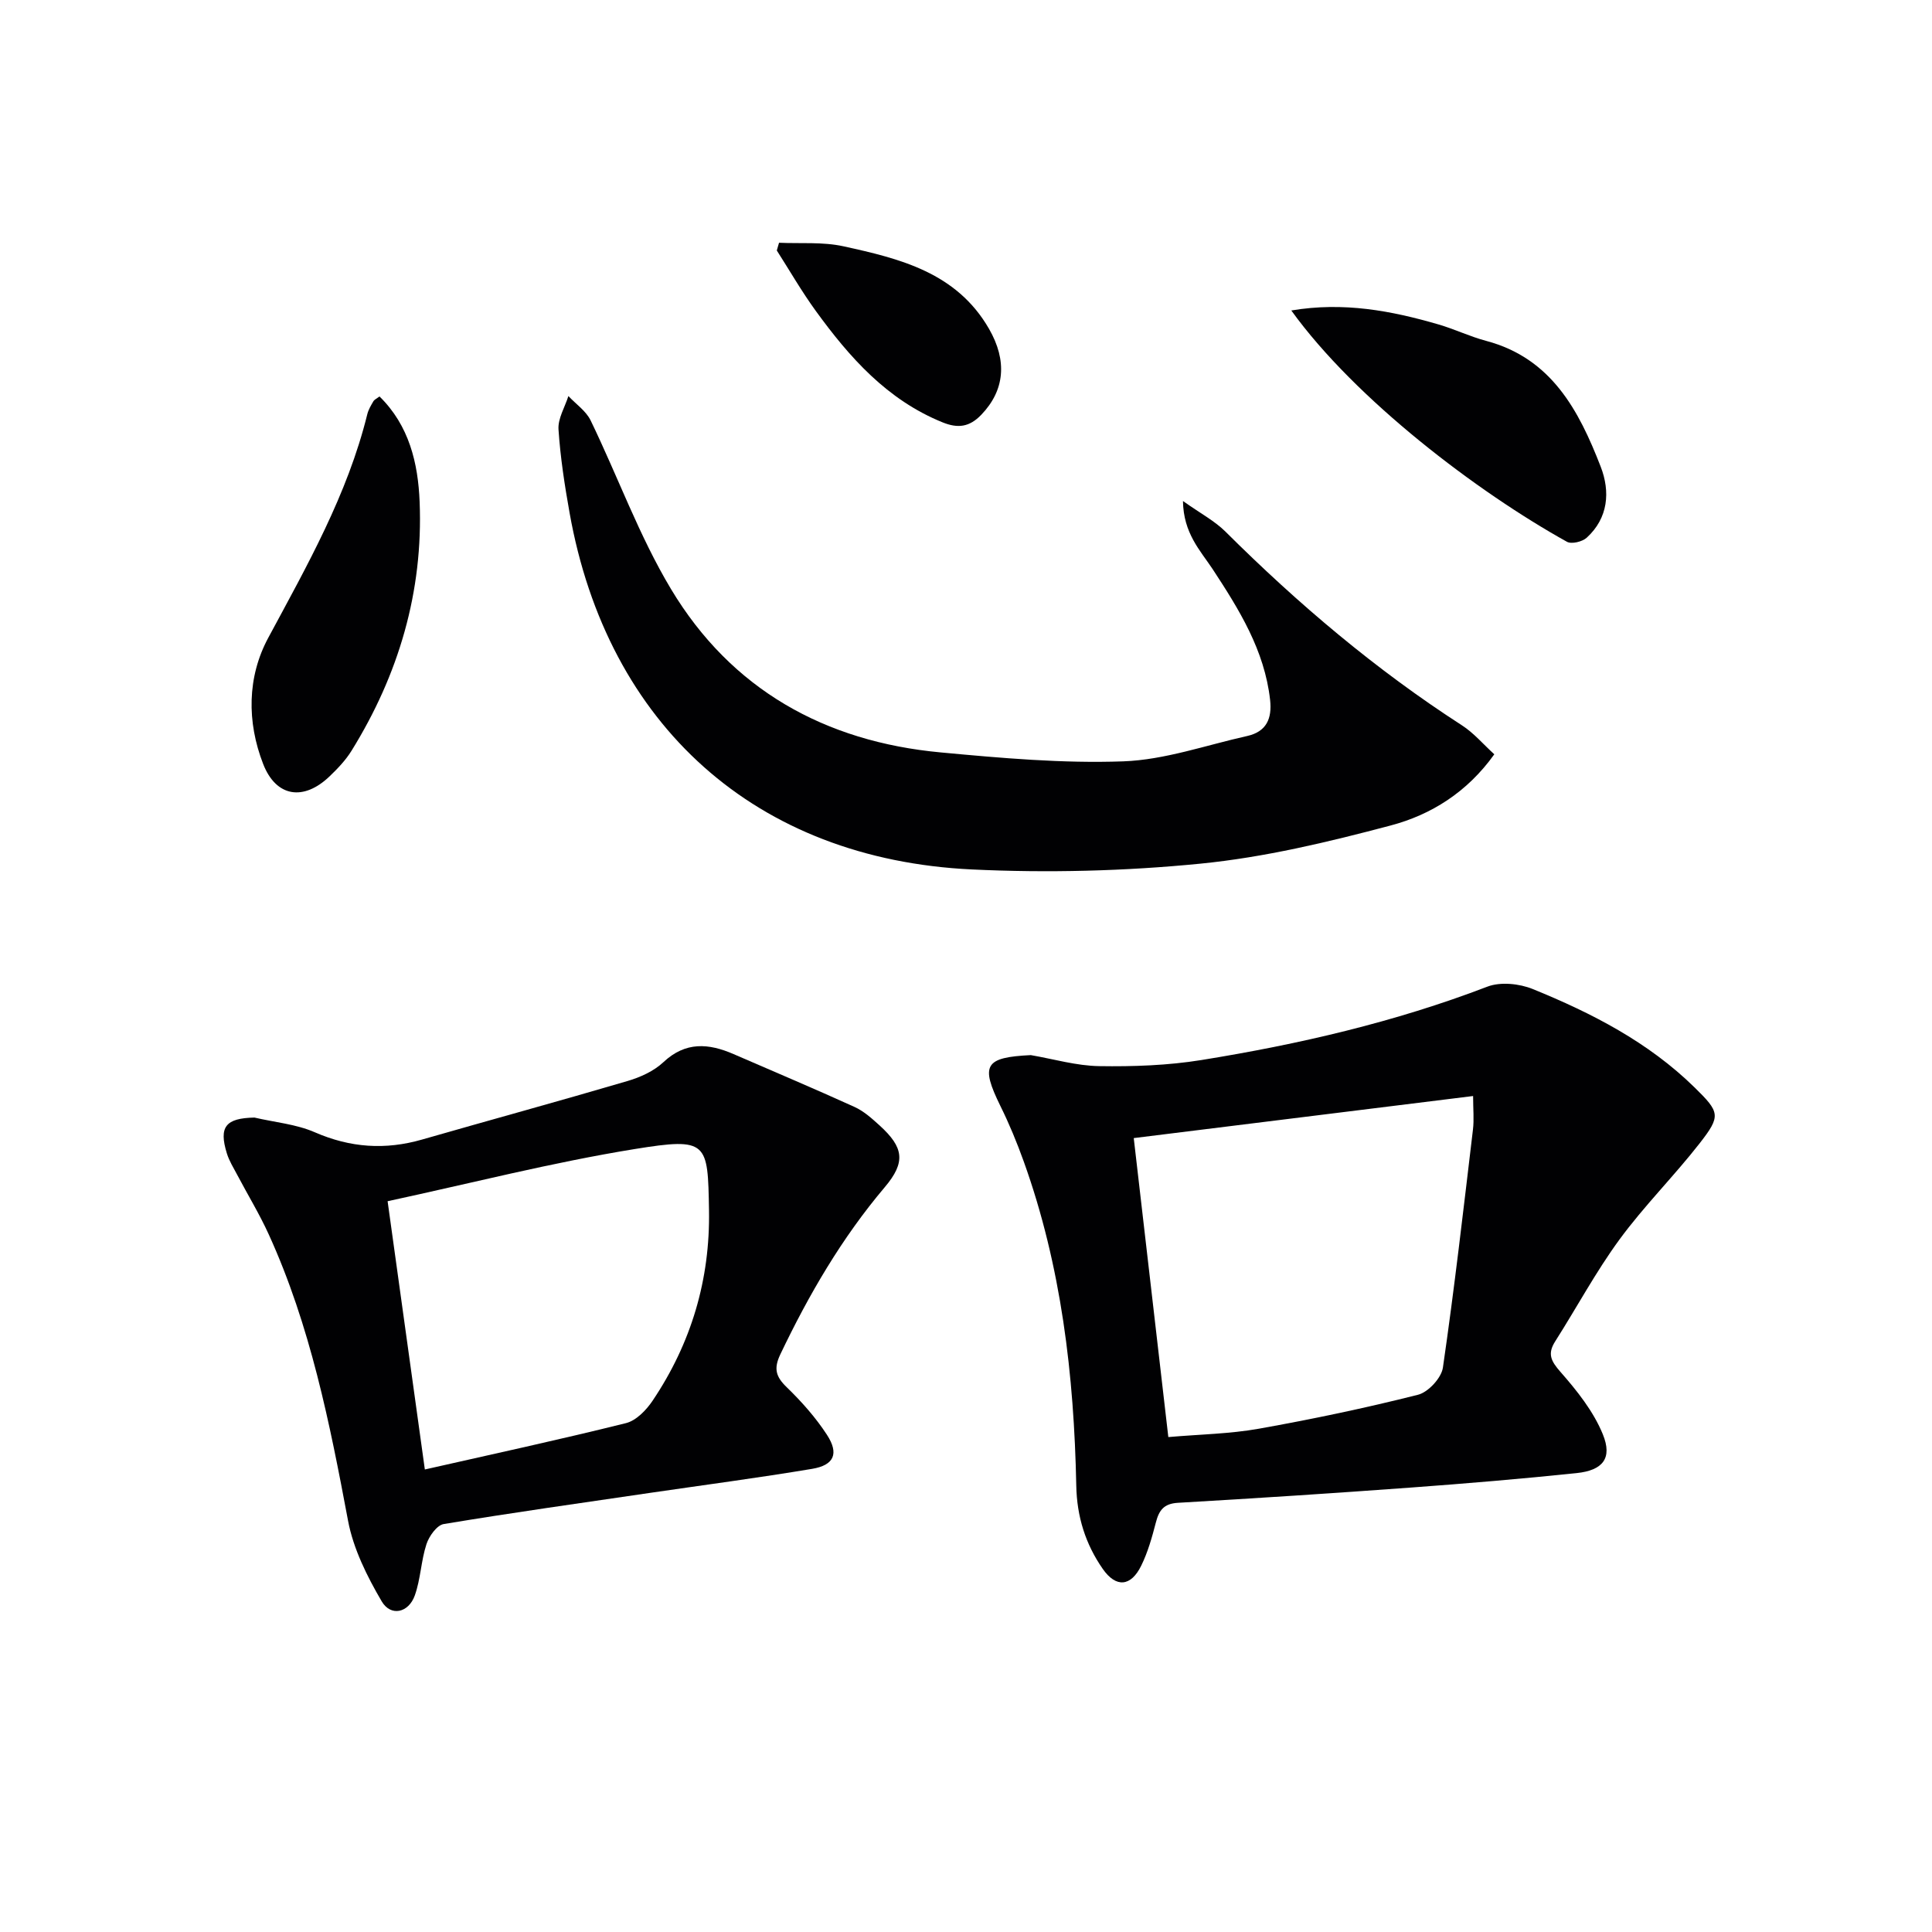
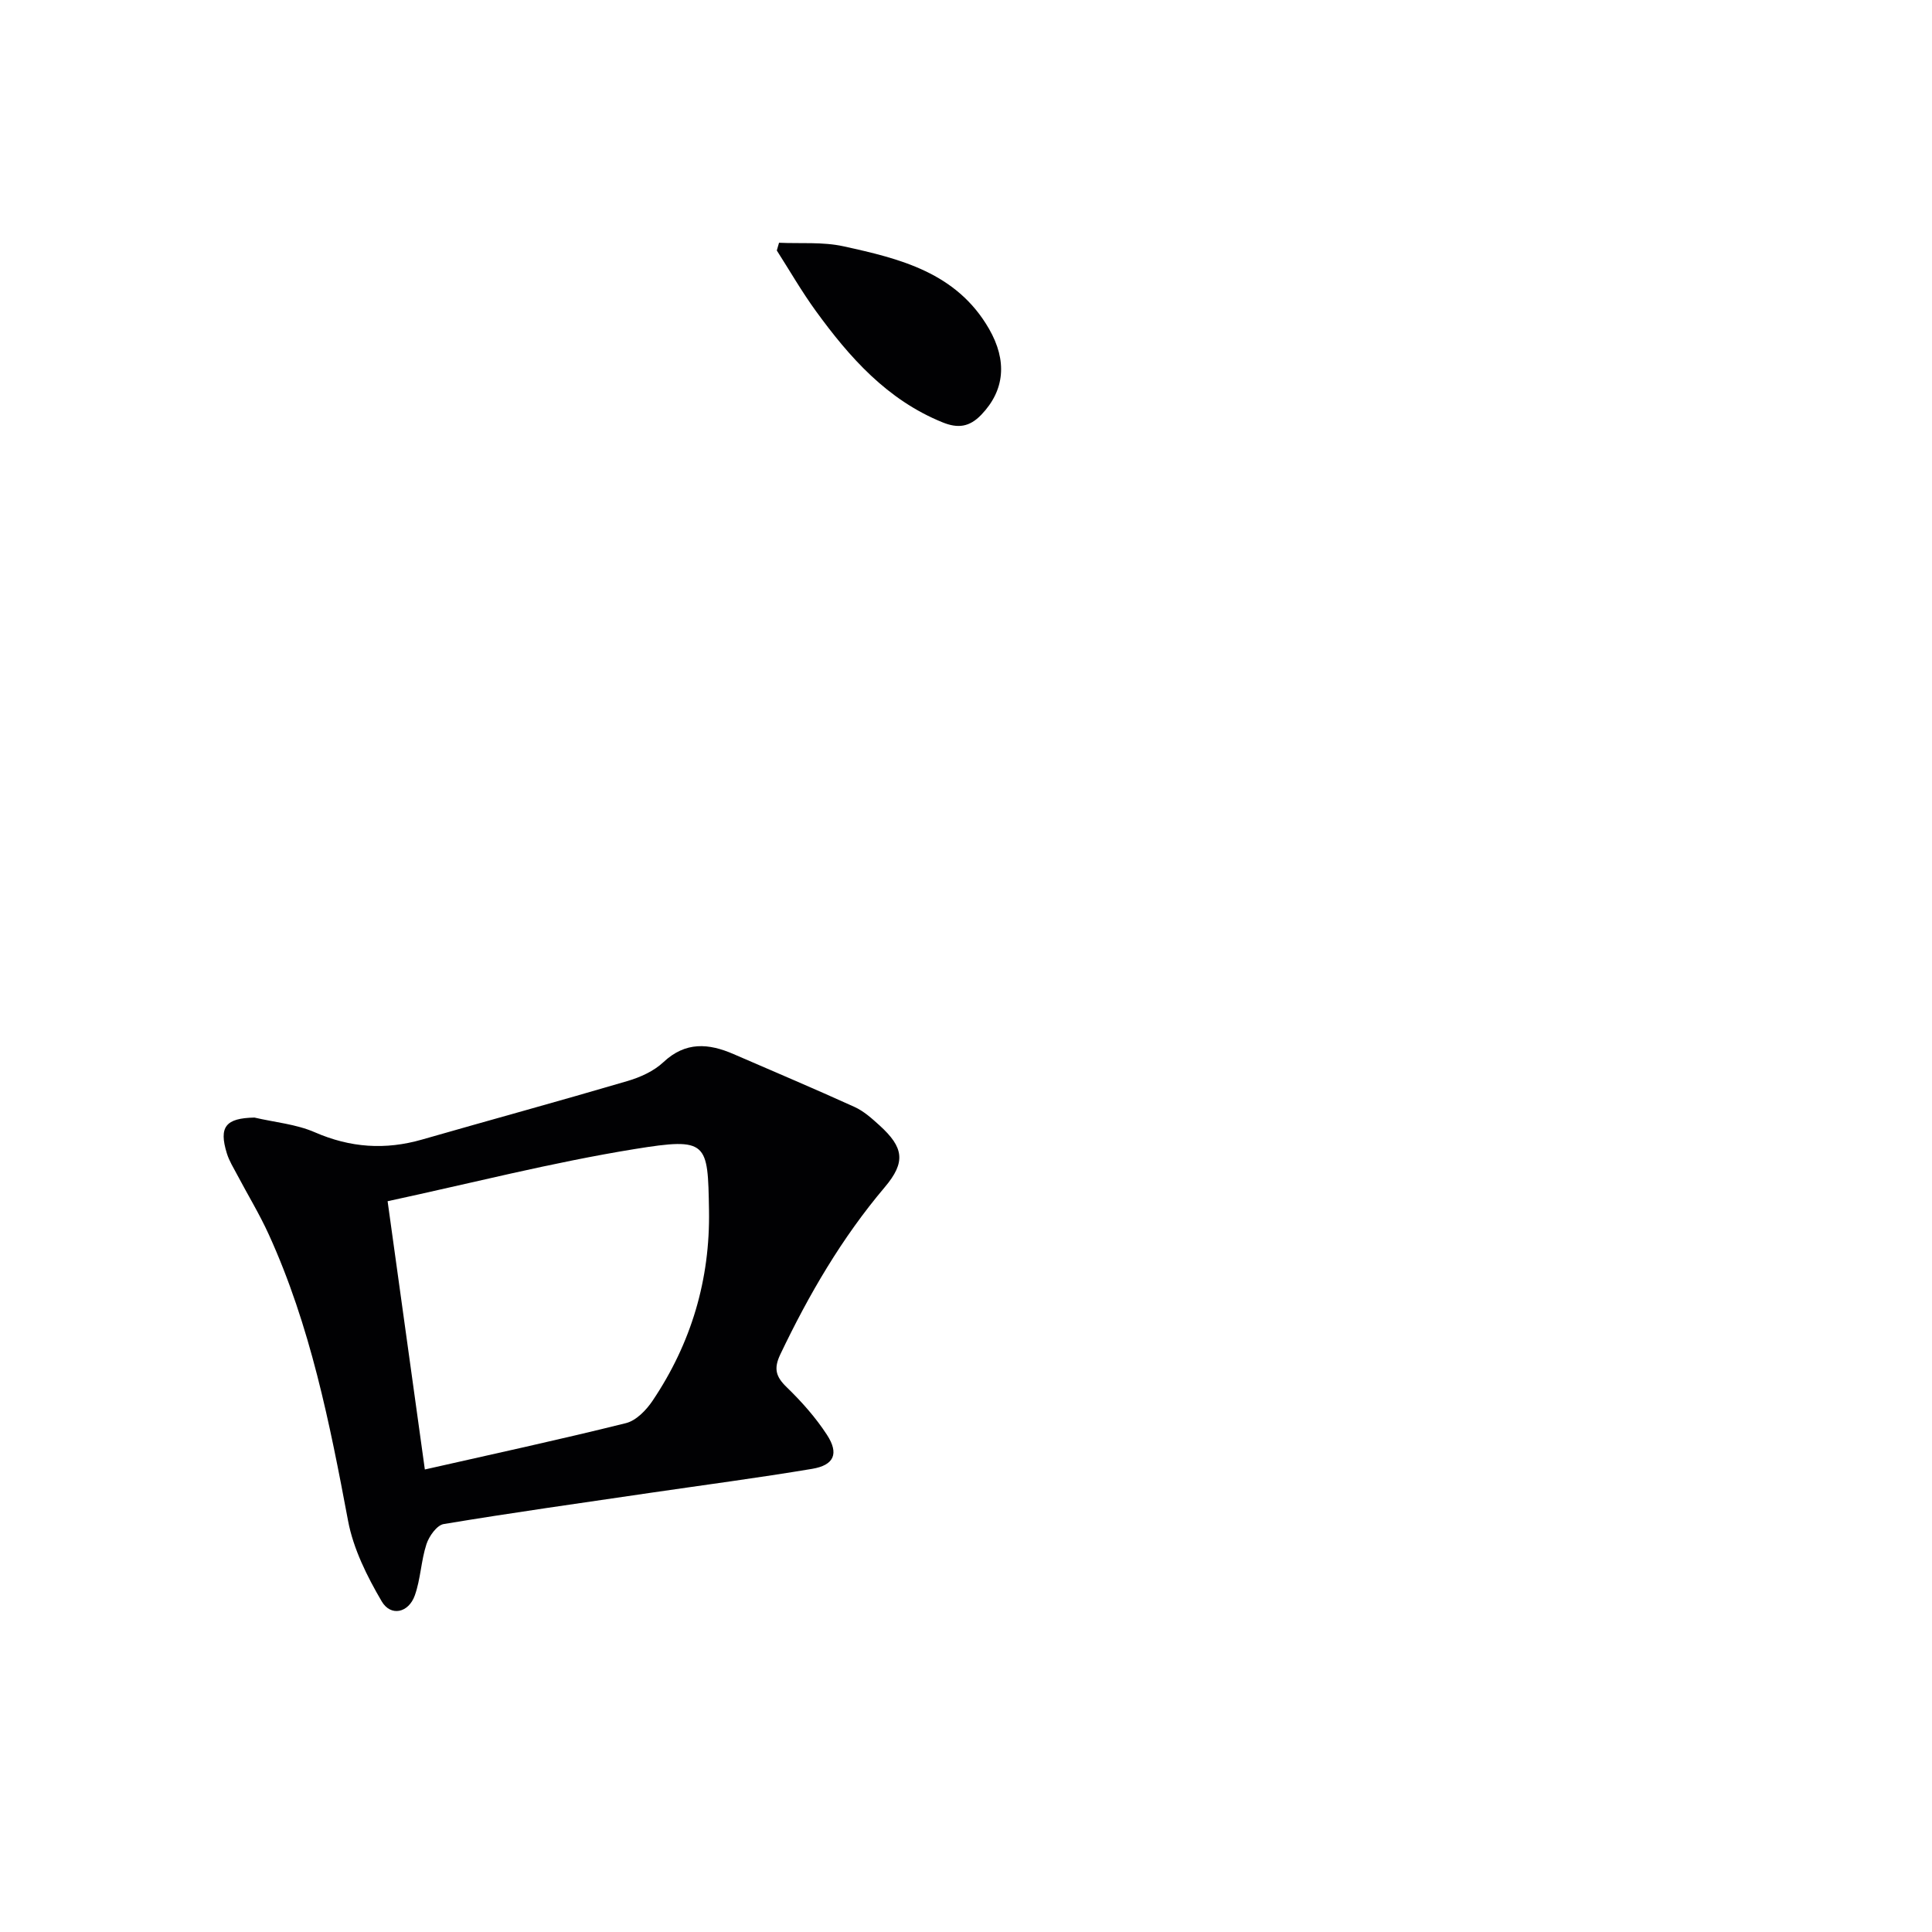
<svg xmlns="http://www.w3.org/2000/svg" enable-background="new 0 0 400 400" viewBox="0 0 400 400">
  <g fill="#010103">
-     <path d="m213.42 218.45c4.72.81 9.43 2.21 14.16 2.28 7.05.11 14.21-.14 21.16-1.26 20.18-3.26 40.04-7.85 59.22-15.2 2.7-1.03 6.6-.63 9.38.5 12.22 4.97 23.92 10.98 33.48 20.35 5.29 5.18 5.51 5.9 1.06 11.61-5.32 6.81-11.5 12.96-16.6 19.92-4.89 6.68-8.83 14.05-13.29 21.06-1.65 2.59-.89 4.07 1.09 6.33 3.43 3.9 6.84 8.18 8.77 12.92 2.03 4.97-.01 7.46-5.43 8.03-11.4 1.19-22.82 2.15-34.26 2.99-16.08 1.18-32.18 2.23-48.28 3.16-2.96.17-3.93 1.58-4.58 4.11-.79 3.04-1.65 6.12-3.03 8.92-2.13 4.33-5.2 4.61-7.96.65-3.56-5.12-5.36-10.8-5.48-17.25-.46-22.86-3.09-45.43-10.88-67.11-1.4-3.9-2.99-7.76-4.83-11.48-4.17-8.48-3.25-10.07 6.3-10.53zm28.47 79.08c6.58-.57 12.75-.66 18.74-1.73 11.05-1.97 22.07-4.28 32.95-7.03 2.12-.53 4.85-3.48 5.16-5.63 2.38-16.38 4.26-32.84 6.22-49.28.25-2.07.03-4.2.03-6.94-24.06 2.98-47.31 5.87-70.26 8.71 2.46 21.19 4.78 41.26 7.16 61.9z" />
    <path d="m52.68 231.38c4.19.98 8.64 1.36 12.51 3.05 7.35 3.2 14.58 3.69 22.2 1.5 14.16-4.07 28.38-7.95 42.51-12.11 2.66-.78 5.47-2.05 7.45-3.91 4.6-4.31 9.37-3.91 14.53-1.67 8.36 3.63 16.75 7.17 25.04 10.94 1.92.87 3.6 2.39 5.19 3.83 5 4.55 5.48 7.58 1.05 12.81-8.89 10.51-15.7 22.22-21.6 34.58-1.41 2.96-.94 4.62 1.32 6.81 3.08 2.98 6 6.27 8.33 9.85 2.54 3.9 1.48 6.29-3.07 7.05-11.12 1.86-22.31 3.33-33.46 4.96-14.28 2.1-28.58 4.1-42.82 6.47-1.42.24-3.03 2.52-3.57 4.17-1.12 3.44-1.2 7.22-2.41 10.61-1.29 3.62-4.98 4.43-6.86 1.21-3.03-5.17-5.87-10.87-6.96-16.68-3.8-20.25-7.81-40.38-16.41-59.26-1.92-4.23-4.36-8.22-6.53-12.34-.77-1.46-1.67-2.89-2.15-4.45-1.71-5.52-.24-7.3 5.71-7.42zm27.57 17.32c2.61 18.77 5.06 36.43 7.71 55.54 14-3.17 27.88-6.17 41.65-9.6 2.11-.53 4.21-2.7 5.51-4.65 8-11.89 11.92-25.1 11.67-39.44-.24-14.09-.22-15.11-15.39-12.65-17.1 2.77-33.97 7.1-51.15 10.8z" />
-     <path d="m244.92 103.73c3.62 2.57 6.56 4.11 8.81 6.35 15.03 14.96 31.11 28.58 48.96 40.1 2.45 1.58 4.4 3.91 6.69 5.99-5.63 7.88-13.12 12.53-21.47 14.74-12.93 3.43-26.11 6.59-39.37 7.9-15.68 1.55-31.61 1.95-47.35 1.2-44.68-2.14-75.43-29.8-83.27-73.86-1.02-5.71-1.91-11.48-2.29-17.26-.14-2.24 1.32-4.59 2.05-6.89 1.56 1.67 3.65 3.08 4.6 5.04 5.63 11.61 10.04 23.92 16.65 34.93 12.48 20.79 31.86 31.58 55.83 33.81 12.56 1.17 25.23 2.3 37.79 1.85 8.61-.31 17.13-3.35 25.67-5.25 3.98-.89 5.17-3.6 4.74-7.47-1.15-10.29-6.42-18.73-11.91-27.1-2.58-3.88-6.03-7.41-6.13-14.08z" />
-     <path d="m78.57 82.08c6.16 6.03 7.99 13.85 8.31 21.81.75 18.58-4.33 35.78-14.11 51.56-1.21 1.95-2.86 3.68-4.53 5.28-5.37 5.15-11.08 4.33-13.76-2.57-3.38-8.69-3.32-17.98 1.06-26.11 8.03-14.93 16.39-29.63 20.5-46.27.23-.95.76-1.84 1.26-2.69.23-.38.74-.6 1.27-1.01z" />
-     <path d="m267.35 64.28c10.83-1.82 20.71.05 30.47 2.89 3.33.97 6.51 2.51 9.86 3.4 13.54 3.59 19.22 14.43 23.73 26.06 1.99 5.14 1.59 10.6-2.9 14.7-.91.83-3.14 1.37-4.09.84-18.49-10.27-43.75-29.41-57.07-47.89z" />
    <path d="m161.29 50.26c4.45.2 9.03-.21 13.32.73 11.73 2.56 23.44 5.44 30.15 17.08 3.82 6.63 3.27 12.75-1.61 17.82-2.42 2.51-4.79 2.86-8.01 1.55-11.47-4.65-19.25-13.44-26.25-23.08-2.91-4.01-5.39-8.32-8.06-12.5.15-.53.31-1.07.46-1.6z" />
  </g>
</svg>